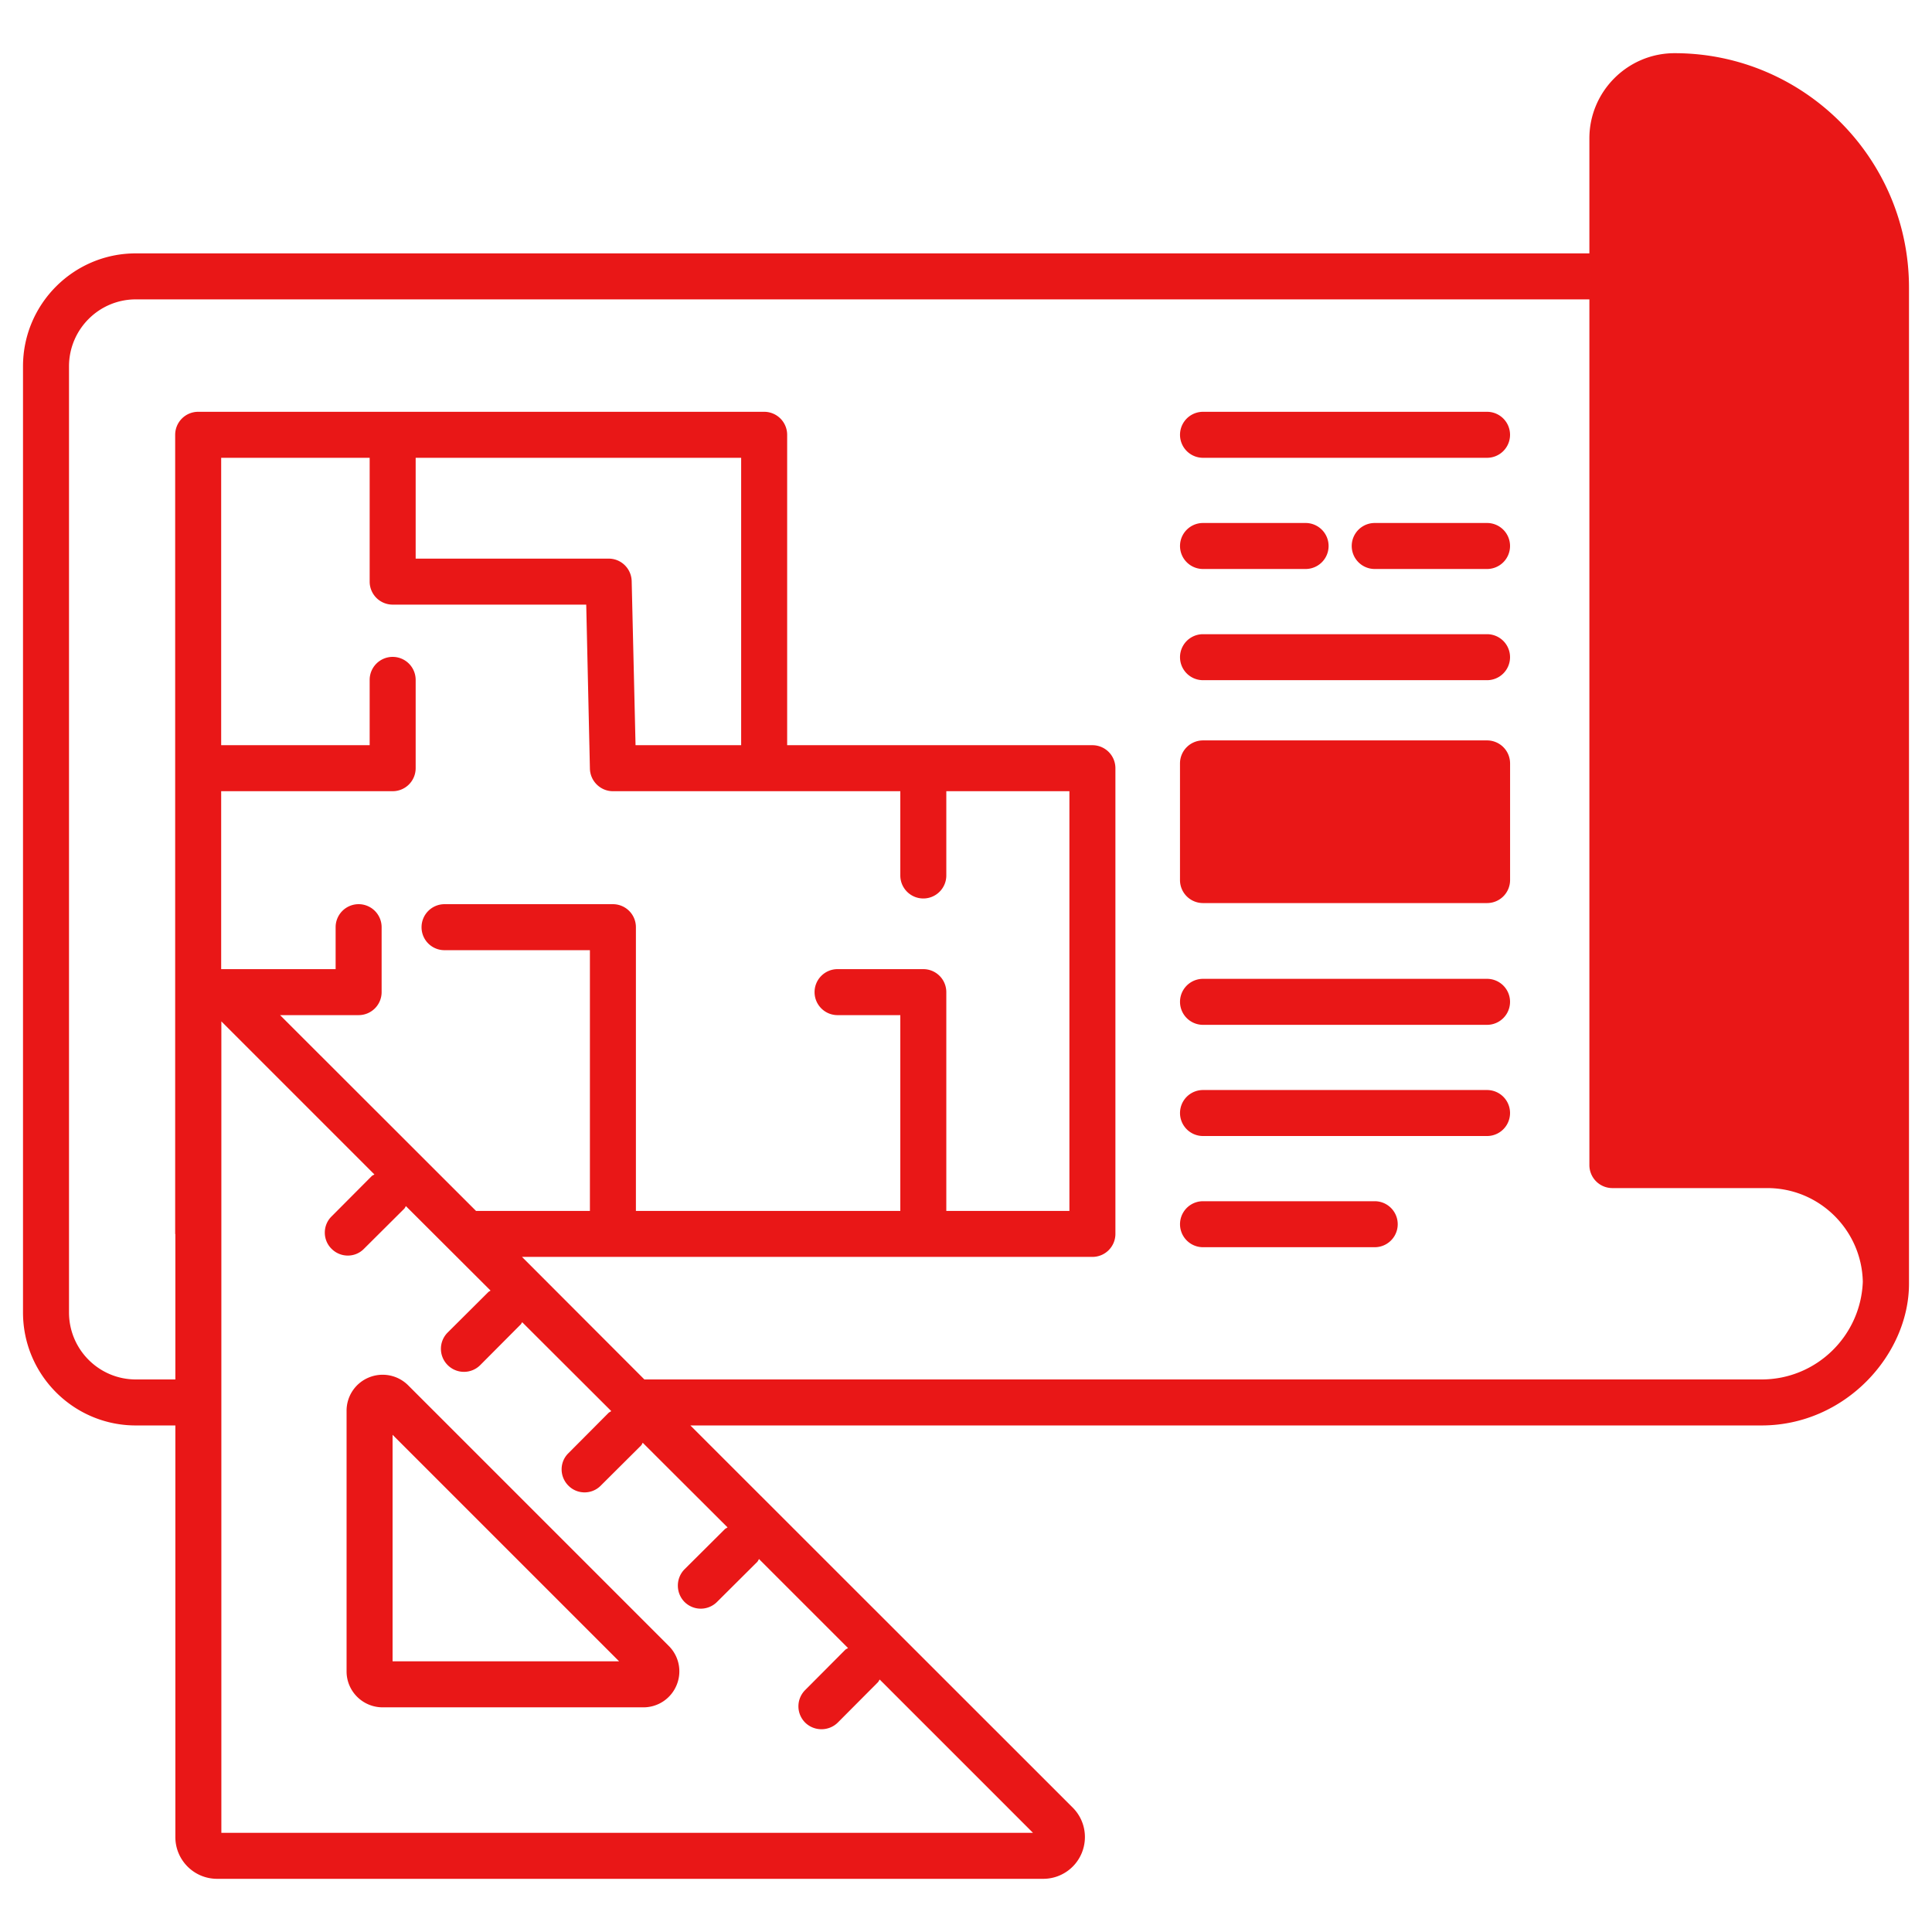
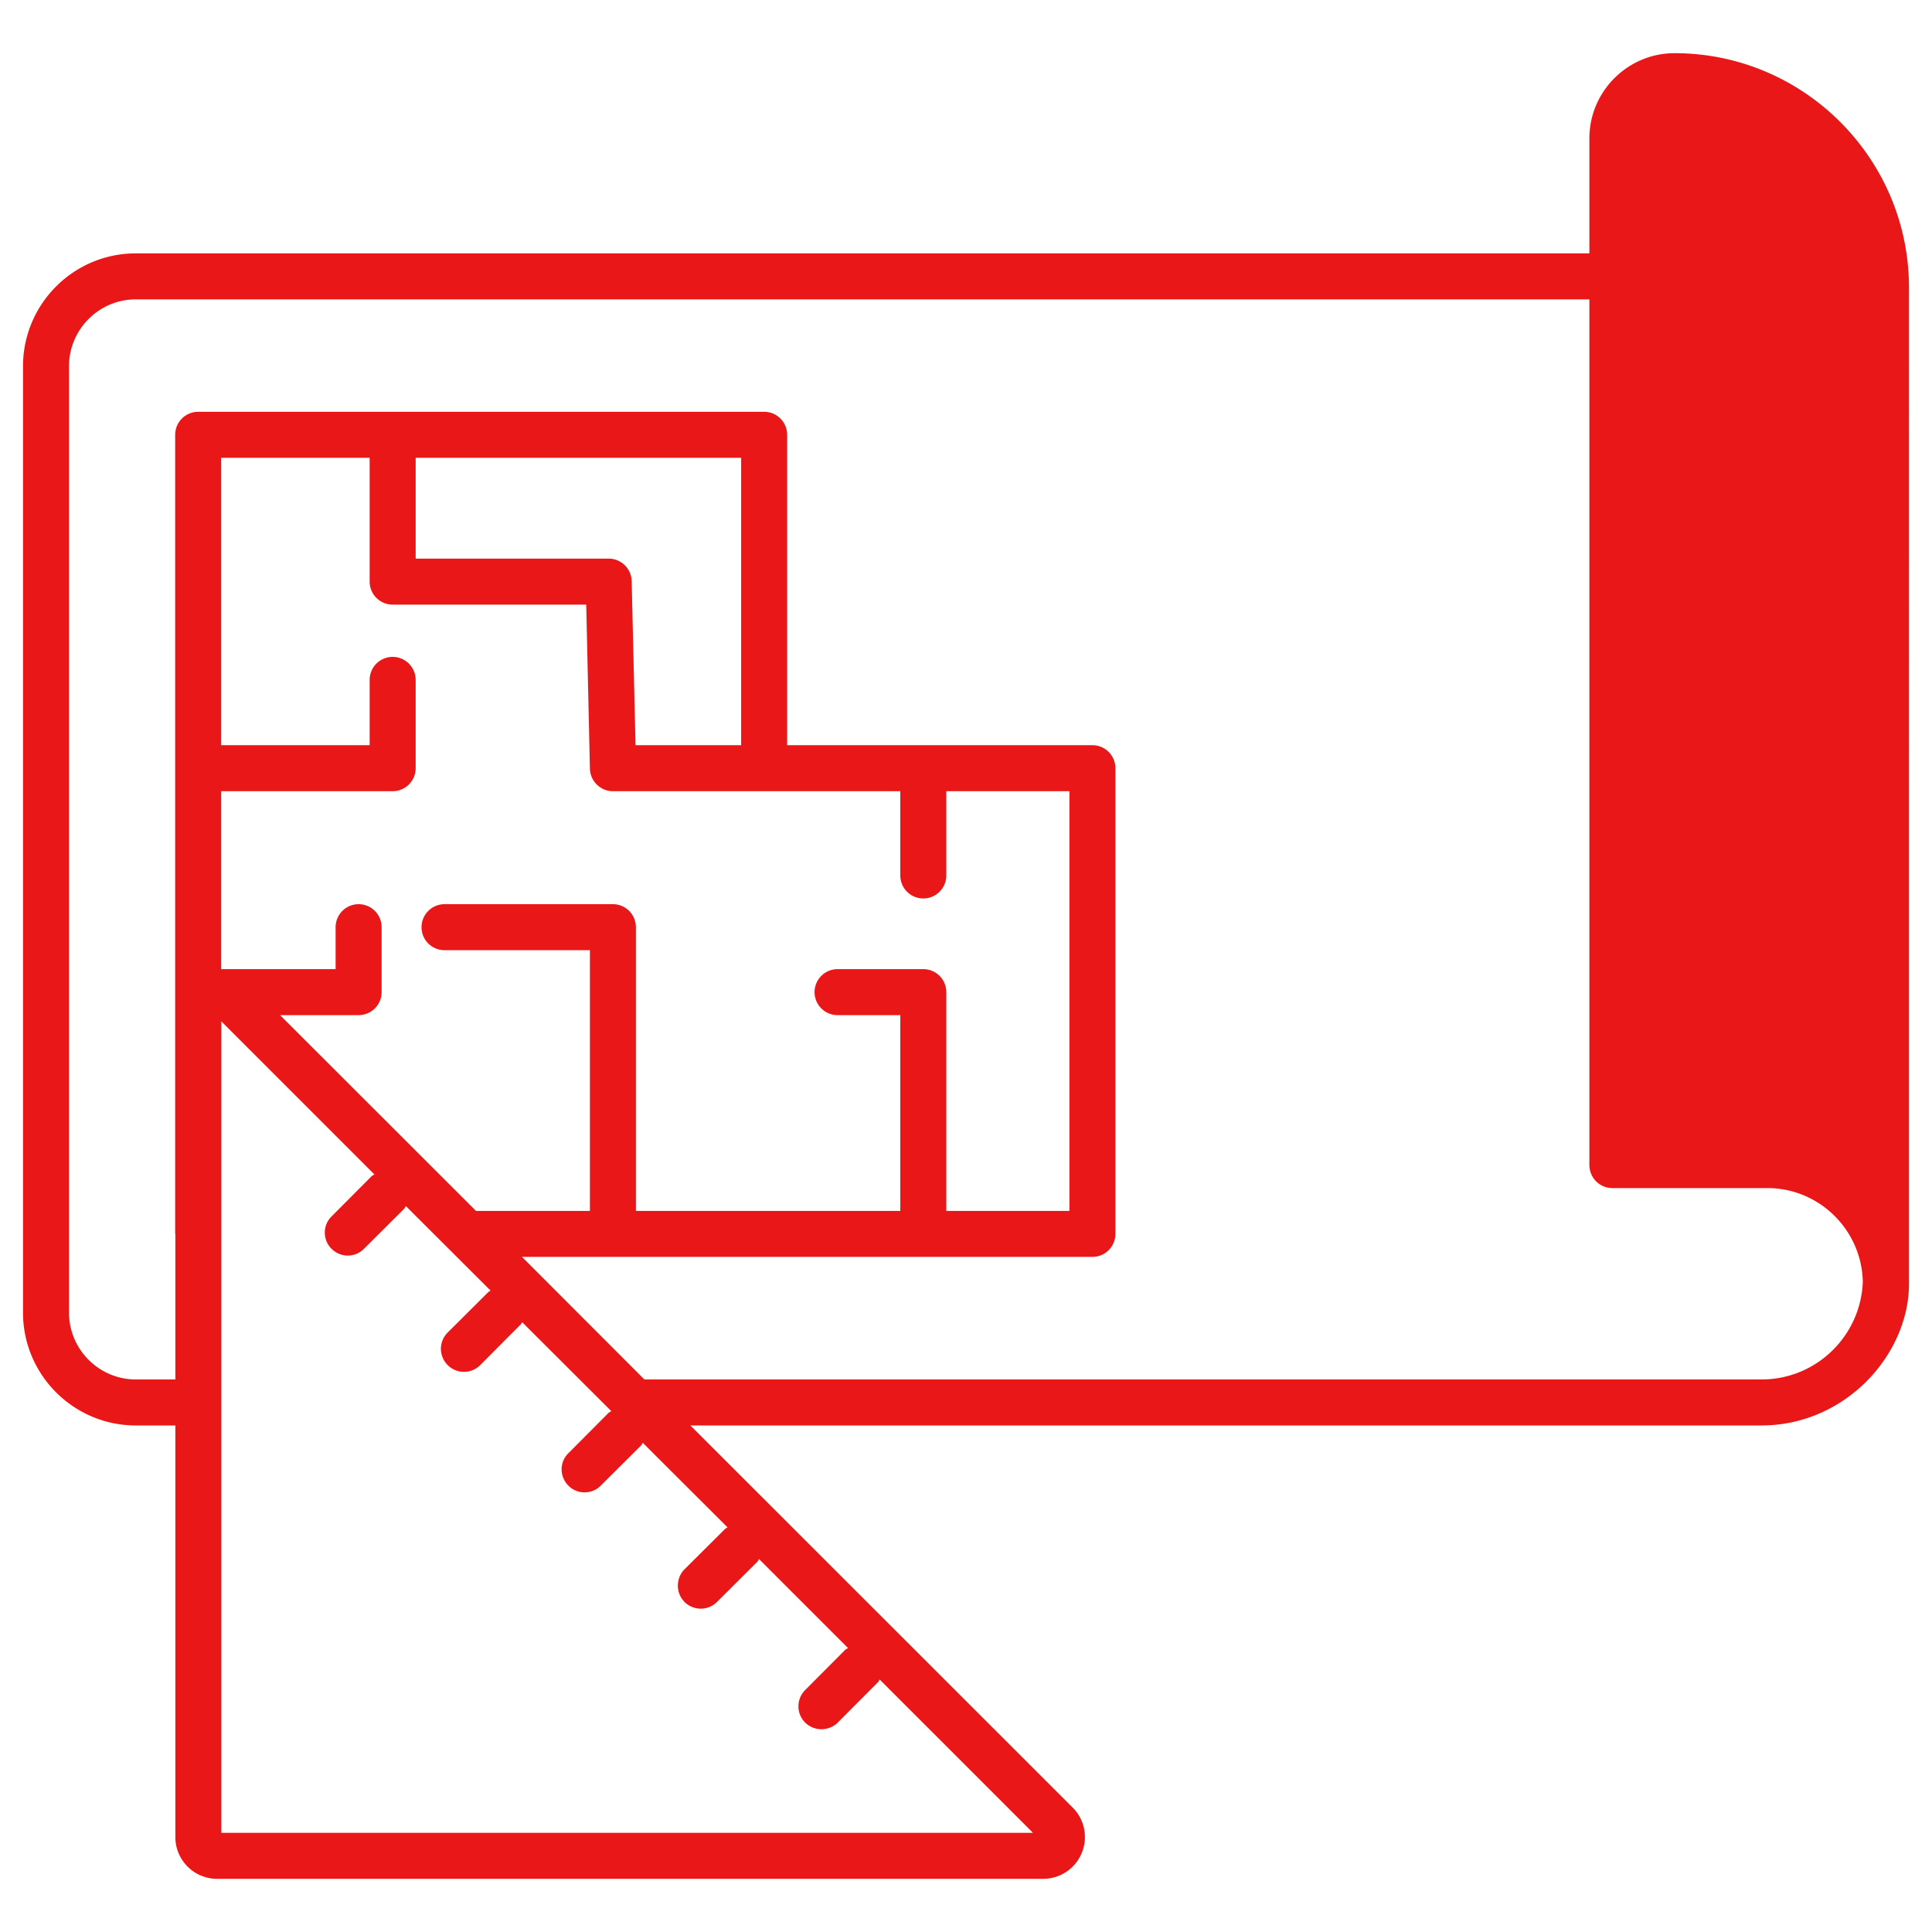
<svg xmlns="http://www.w3.org/2000/svg" version="1.1" width="512" height="512" x="0" y="0" viewBox="0 0 512 512" style="enable-background:new 0 0 512 512" xml:space="preserve" class="">
  <g>
    <path d="M443.78 14.094c-12.434 0-22.577 10.142-22.577 22.577v30.476H35.988c-16.481 0-29.891 13.409-29.891 29.94v250.731c0 16.53 13.409 29.94 29.891 29.94h10.484v109.079c0 6.095 4.925 11.069 11.069 11.069H276.48c4.437 0 8.484-2.682 10.191-6.827s.78-8.875-2.389-12.044L182.955 377.757h283.889c22.186 0 39.058-18.773 39.058-37.546V76.216c.001-34.23-27.891-62.122-62.122-62.122zM104.059 174.081a6.097 6.097 0 0 0-6.095 6.095v17.31h-39.35v-76.165h39.351v32.817a6.097 6.097 0 0 0 6.095 6.095h51.297l.975 43.495c.098 3.316 2.828 5.949 6.095 5.949h76.165v22.333c0 3.365 2.731 6.095 6.095 6.095s6.095-2.731 6.095-6.095v-22.333h32.621v111.225h-32.621v-57.977a6.097 6.097 0 0 0-6.095-6.095h-22.723c-3.365 0-6.095 2.731-6.095 6.095s2.731 6.095 6.095 6.095h16.628v51.882h-70.07v-75.19a6.097 6.097 0 0 0-6.095-6.095H117.81a6.098 6.098 0 0 0-6.095 6.095 6.067 6.067 0 0 0 6.095 6.095h38.522v69.095h-30.183L74.218 269.02h20.821a6.097 6.097 0 0 0 6.095-6.095v-17.213a6.097 6.097 0 0 0-6.095-6.095 6.097 6.097 0 0 0-6.095 6.095v11.118h-30.33v-47.153h45.446a6.097 6.097 0 0 0 6.095-6.095v-23.405a6.098 6.098 0 0 0-6.096-6.096zm6.096-26.039v-26.721h86.259v76.165h-27.989l-1.024-43.495c-.098-3.316-2.779-5.949-6.095-5.949zm82.65 256.729c-.244.195-.536.293-.731.488l-10.679 10.63c-2.34 2.389-2.34 6.241 0 8.631a6.091 6.091 0 0 0 8.631 0l10.678-10.63c.195-.244.293-.488.439-.731l23.601 23.6c-.244.146-.488.244-.732.439l-10.63 10.679a6.093 6.093 0 0 0 0 8.631c2.389 2.341 6.241 2.341 8.631 0l10.63-10.679c.195-.195.293-.487.488-.731l40.618 40.618H58.662V270.677l40.569 40.57c-.244.146-.536.244-.731.439l-10.63 10.679c-2.389 2.34-2.389 6.241 0 8.582 2.389 2.39 6.241 2.39 8.582 0l10.679-10.63c.195-.195.293-.488.439-.682l22.43 22.38c-.244.195-.487.244-.682.487l-10.679 10.63a6.093 6.093 0 0 0 0 8.631 6.093 6.093 0 0 0 8.631 0l10.63-10.679c.244-.195.293-.439.488-.682l23.601 23.552c-.244.195-.537.293-.732.488l-10.63 10.679c-2.389 2.34-2.389 6.193 0 8.582 2.34 2.39 6.241 2.39 8.582 0l10.679-10.63c.195-.195.293-.487.439-.731zm274.04-39.204h-296.08l-32.426-32.475H289.5a6.097 6.097 0 0 0 6.095-6.095V203.581a6.097 6.097 0 0 0-6.095-6.095h-80.895v-82.261a6.097 6.097 0 0 0-6.095-6.095H52.518a6.097 6.097 0 0 0-6.095 6.095v211.771c0 .049.049.049.049.049v38.522H35.988c-9.752 0-17.7-7.948-17.7-17.749V97.086c0-9.801 7.948-17.749 17.7-17.749h385.216V308.76a6.097 6.097 0 0 0 6.095 6.095h41.057c13.8 0 25.015 11.118 25.307 24.82-.536 14.384-12.336 25.892-26.818 25.892z" fill="#e91717" opacity="1" data-original="#000000" class="" />
-     <path d="M108.104 367.06a9.577 9.577 0 0 0-10.428-1.983 9.511 9.511 0 0 0-5.829 8.781v69.095c0 5.243 4.286 9.509 9.557 9.509h69.095a9.498 9.498 0 0 0 8.805-5.881 9.494 9.494 0 0 0-2.057-10.376zm-4.067 73.211v-60.038l60.038 60.038zM394.082 109.132h-75.271a6.095 6.095 0 1 0 0 12.19h75.271a6.095 6.095 0 0 0 6.095-6.095 6.093 6.093 0 0 0-6.095-6.095zM394.082 168.067h-75.271a6.095 6.095 0 1 0 0 12.19h75.271a6.095 6.095 0 1 0 0-12.19zM318.812 150.788h27.185a6.095 6.095 0 1 0 0-12.19h-27.185a6.095 6.095 0 0 0-6.095 6.095 6.093 6.093 0 0 0 6.095 6.095zM394.082 138.598h-29.766a6.095 6.095 0 1 0 0 12.19h29.766a6.095 6.095 0 0 0 6.095-6.095 6.093 6.093 0 0 0-6.095-6.095zM394.082 259.402h-75.271a6.095 6.095 0 1 0 0 12.19h75.271a6.095 6.095 0 1 0 0-12.19zM364.316 318.334h-45.504a6.095 6.095 0 1 0 0 12.19h45.504a6.095 6.095 0 1 0 0-12.19zM394.082 288.868h-75.271a6.095 6.095 0 1 0 0 12.19h75.271a6.095 6.095 0 1 0 0-12.19zM400.188 202.313v30.915a6.097 6.097 0 0 1-6.095 6.095h-75.288a6.097 6.097 0 0 1-6.095-6.095v-30.915a6.098 6.098 0 0 1 6.095-6.095h75.288a6.098 6.098 0 0 1 6.095 6.095z" fill="#e91717" opacity="1" data-original="#000000" class="" />
  </g>
</svg>